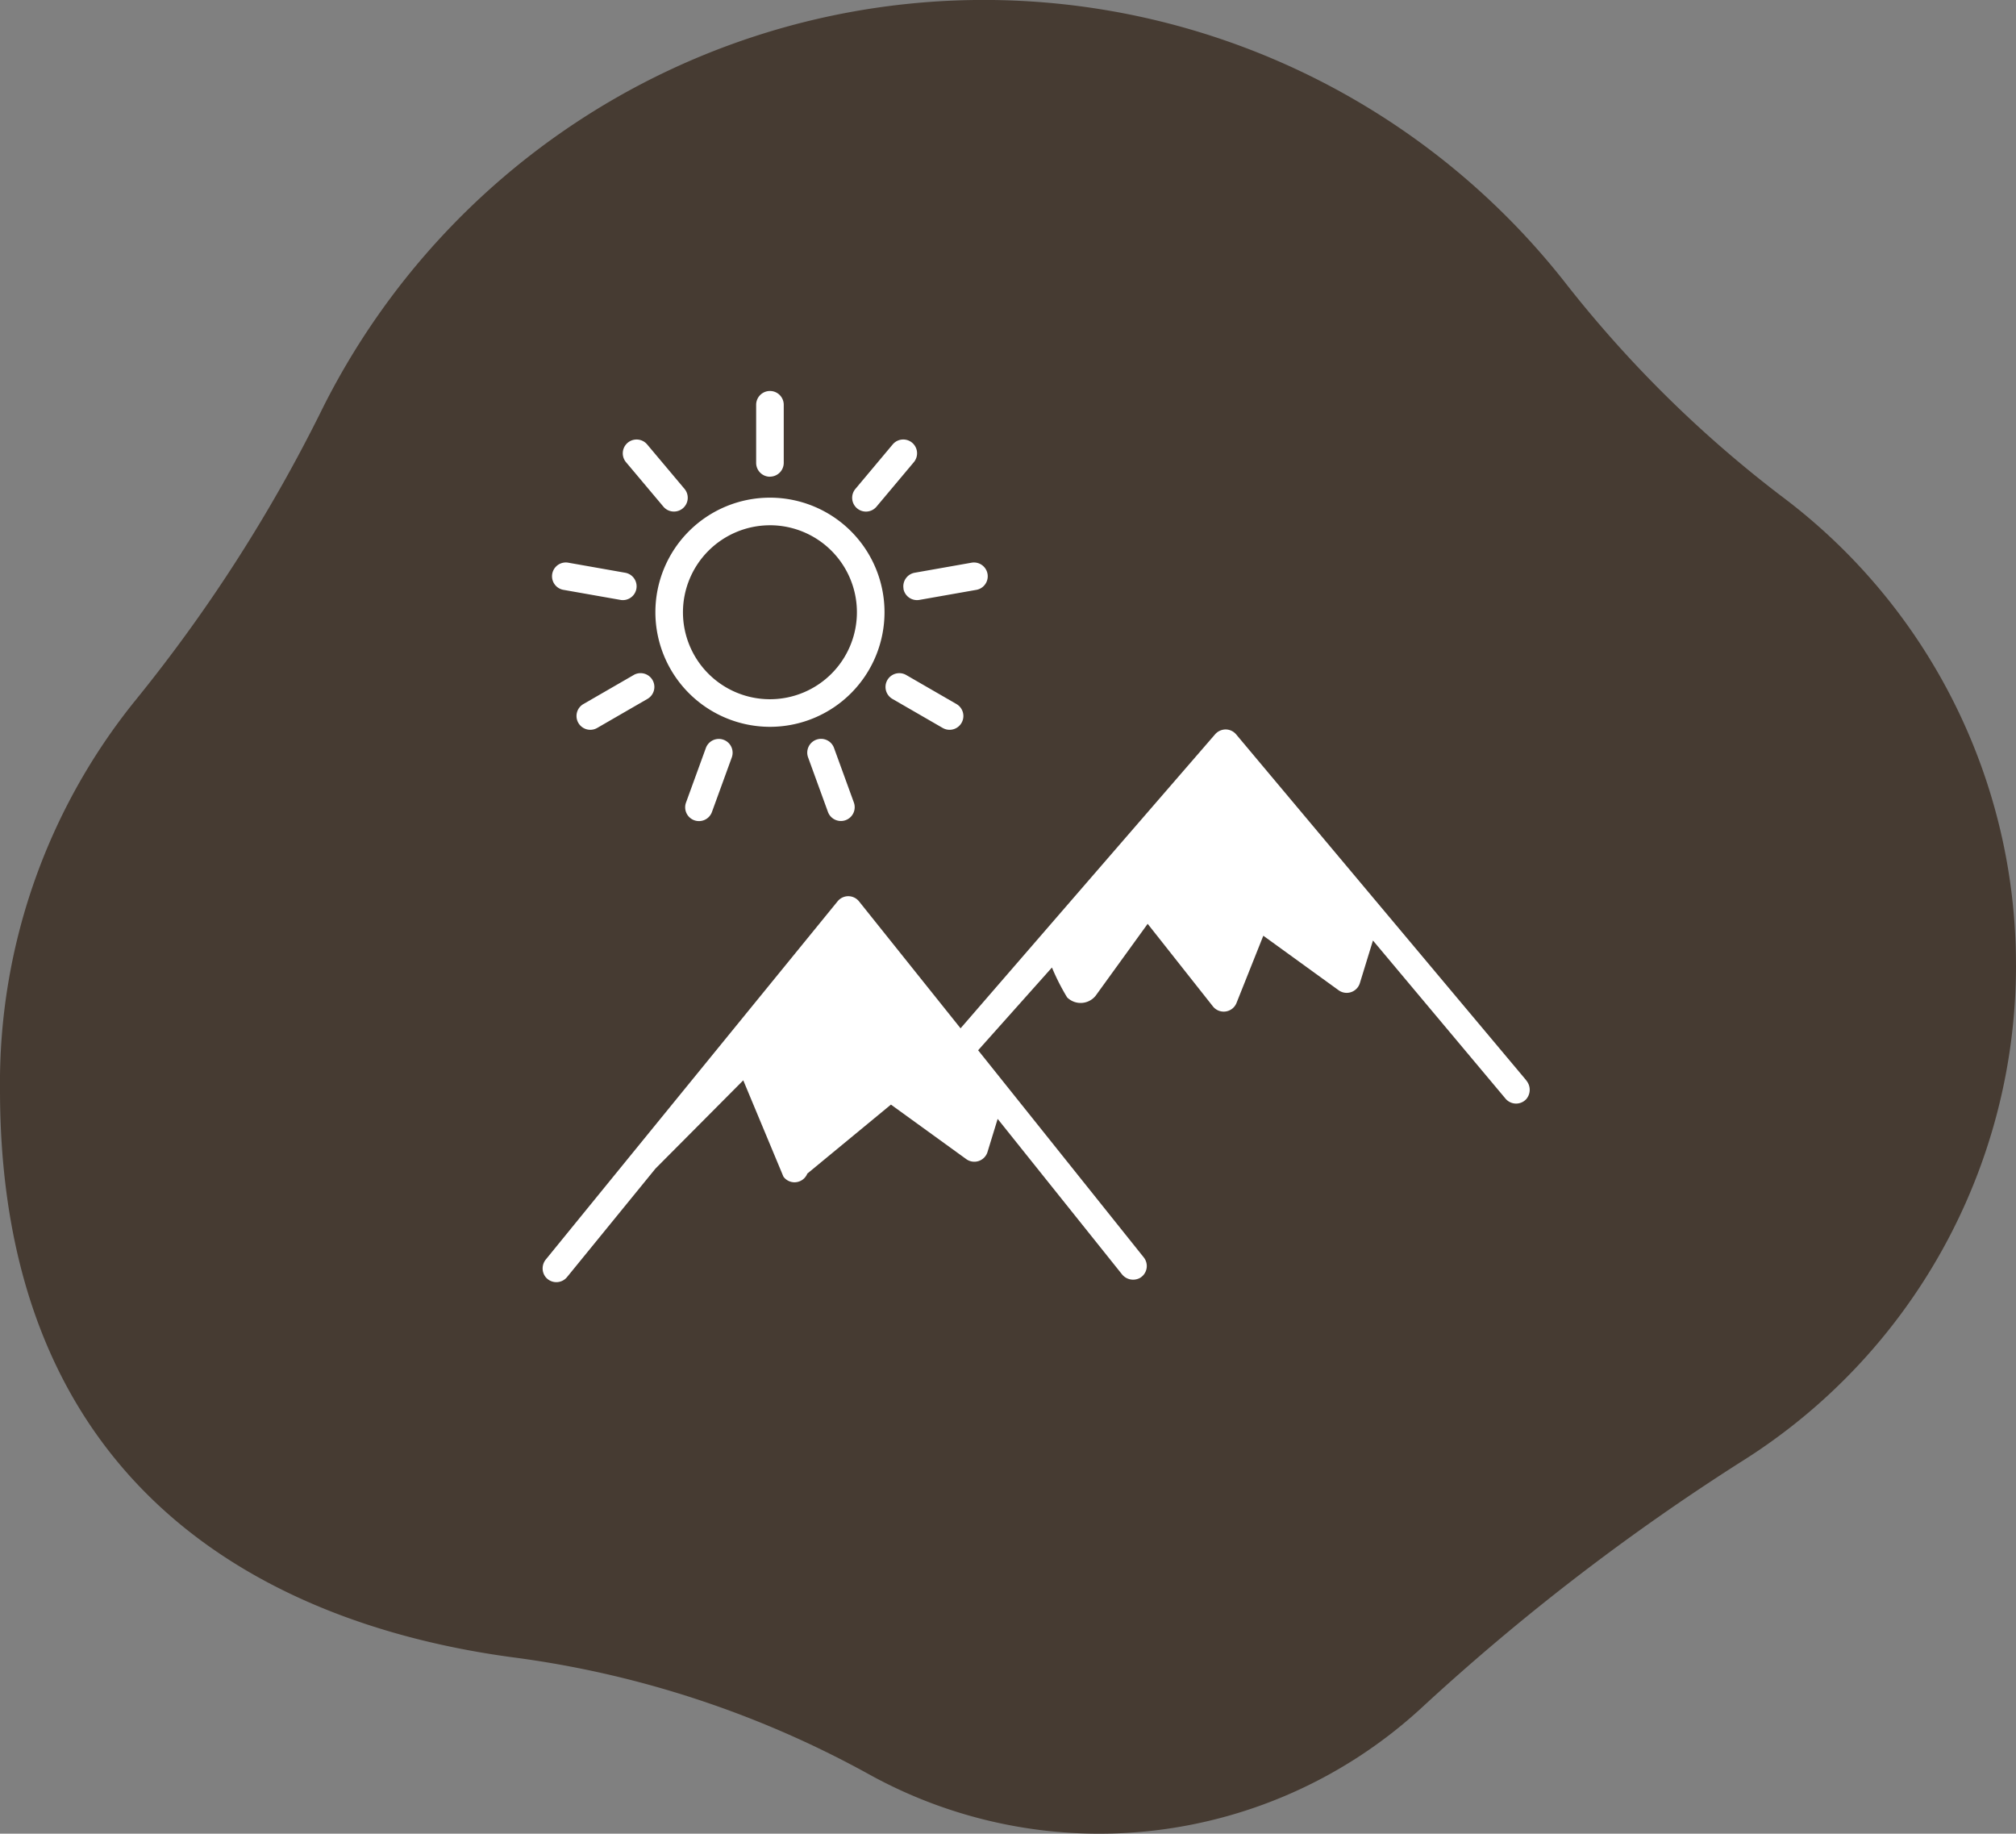
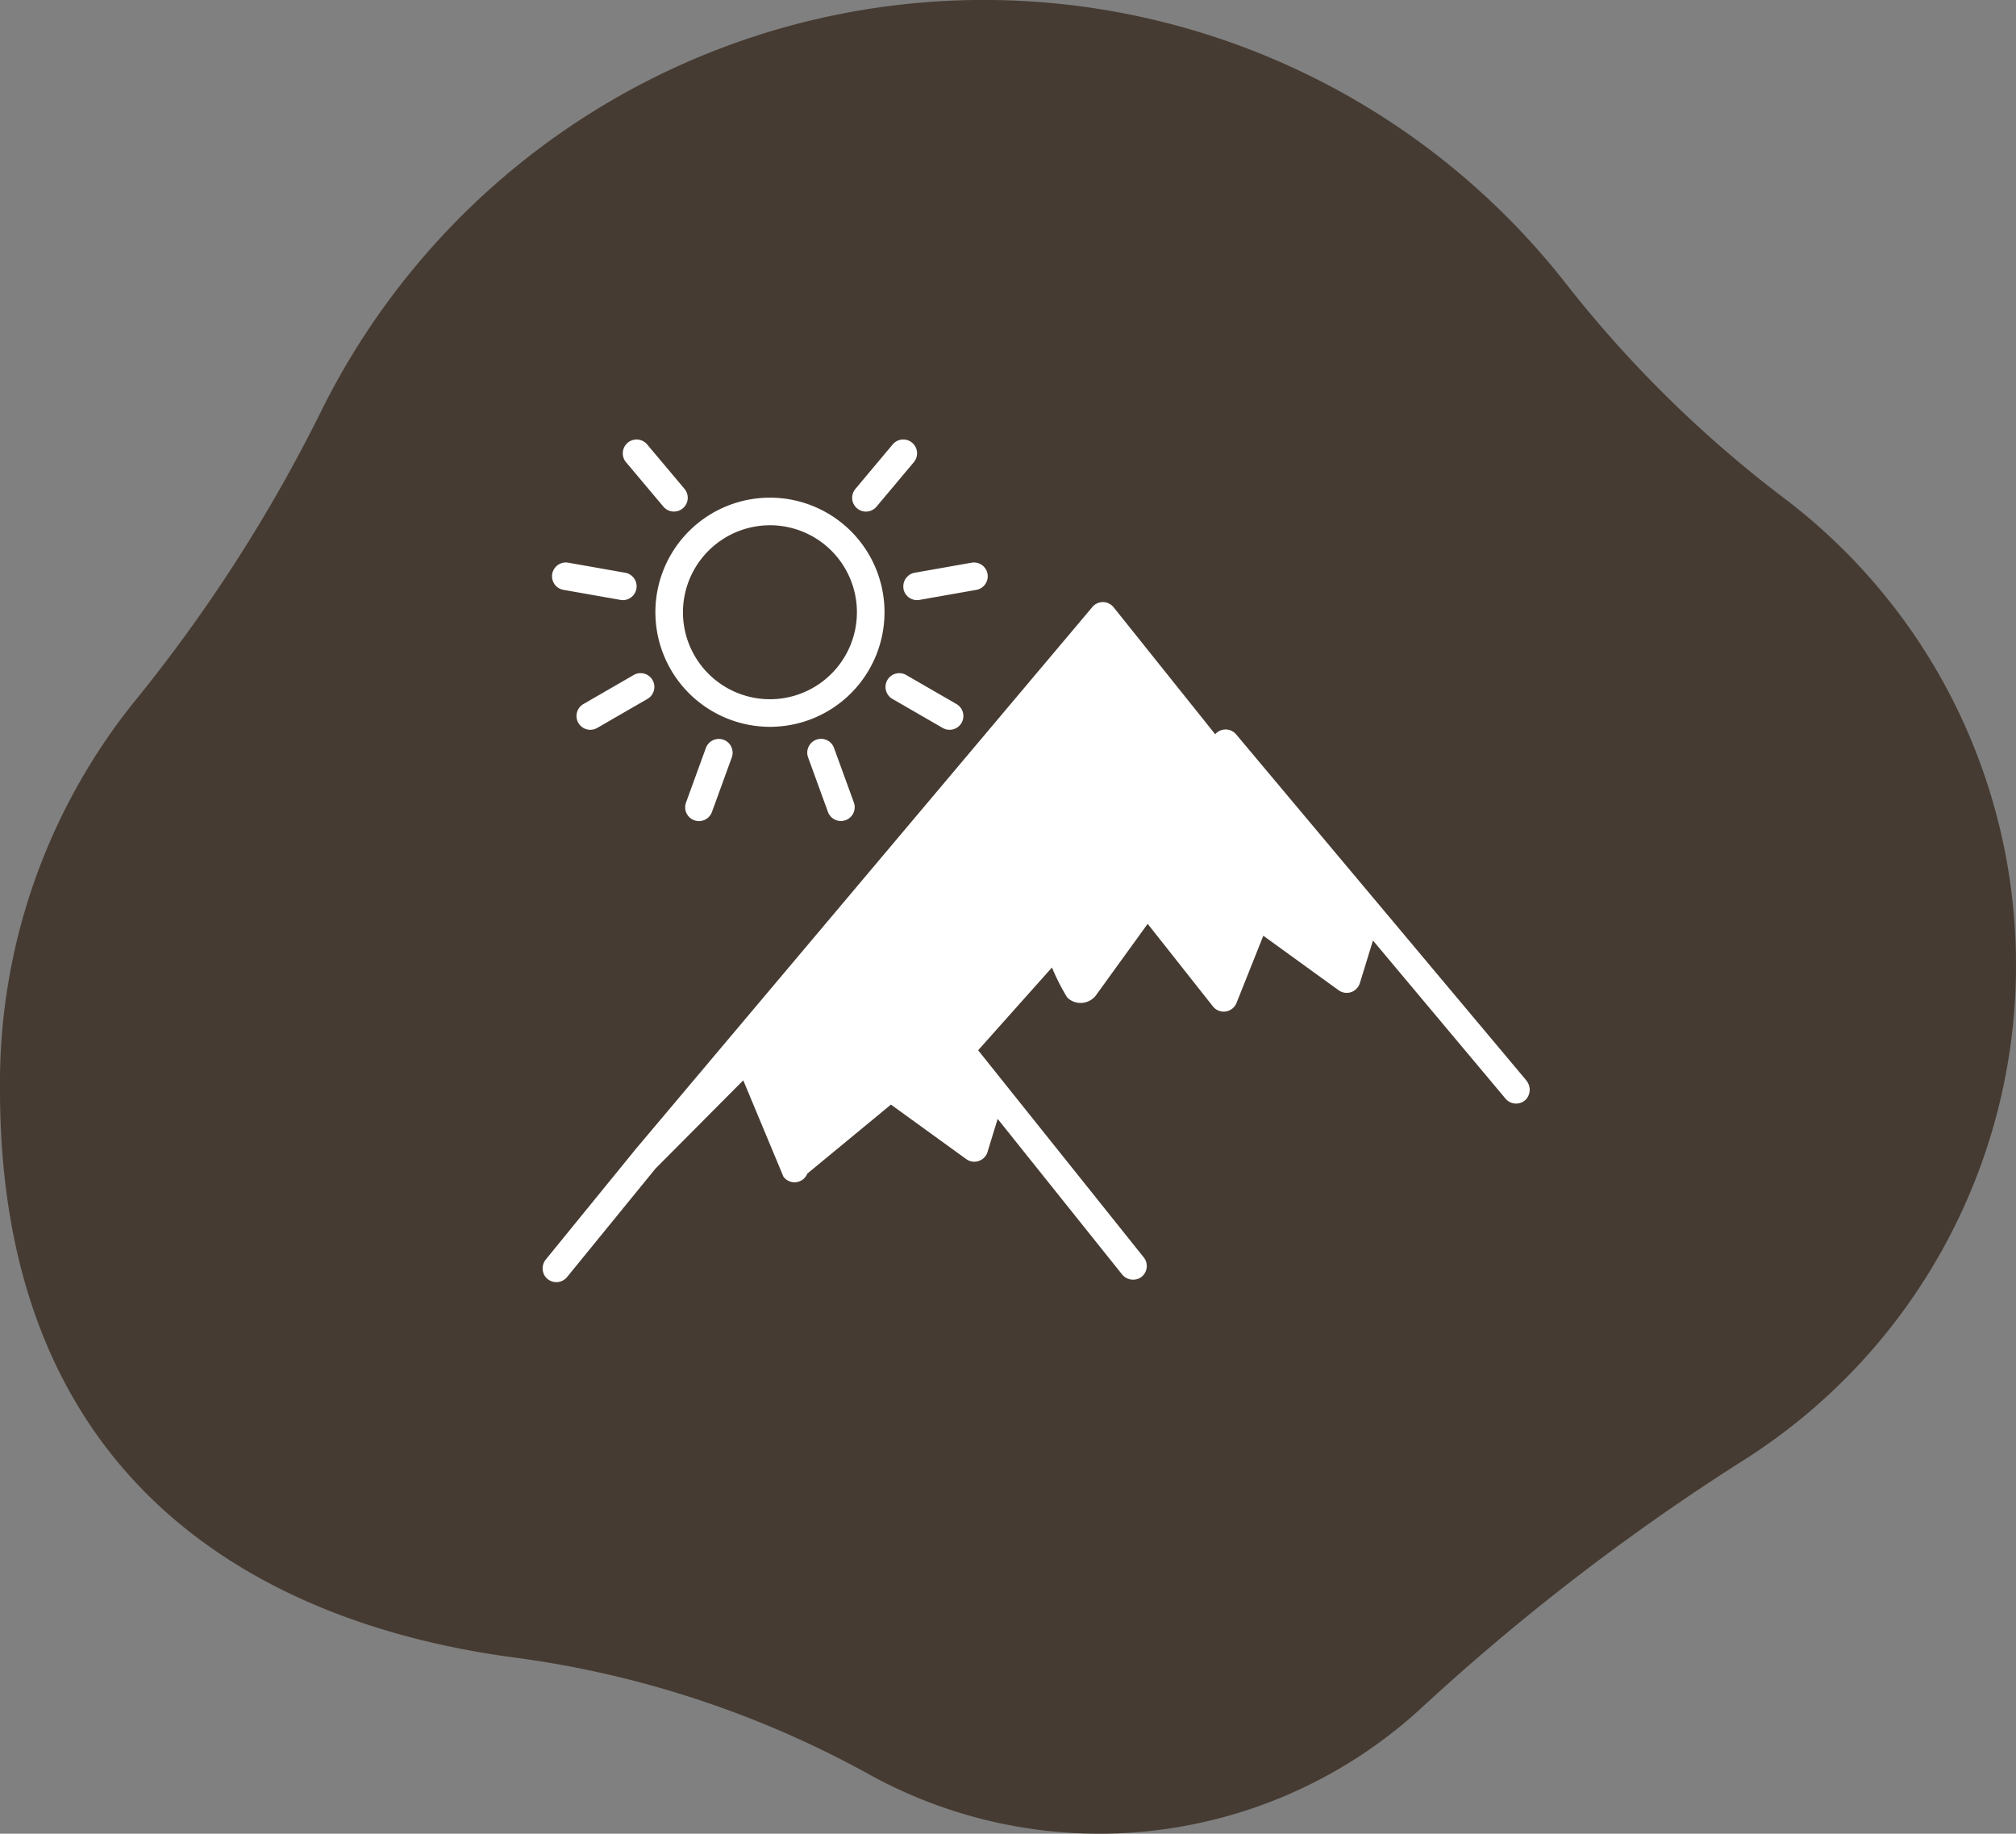
<svg xmlns="http://www.w3.org/2000/svg" width="142.944" height="130" viewBox="0 0 142.944 130">
  <rect x="0" y="0" width="142.944" height="130" fill="#808080" stroke="none" />
  <defs>
    <clipPath id="a">
      <rect width="142.944" height="130" fill="#463b32" />
    </clipPath>
    <clipPath id="b">
      <rect width="69.995" height="63.18" fill="#fff" />
    </clipPath>
  </defs>
  <g transform="translate(-4702.056 -7482.727)">
    <g transform="translate(4702.056 7482.727)">
      <g transform="translate(0)" clip-path="url(#a)">
        <path d="M142.944,68.421a41.51,41.51,0,0,1-19.471,35.2,160.128,160.128,0,0,0-22.781,17.551,33.742,33.742,0,0,1-39.126,4.591,71.391,71.391,0,0,0-25.239-8.271C21.012,115.431,0,107.025,0,77.267A43.142,43.142,0,0,1,9.643,49.6,110.091,110.091,0,0,0,22.9,28.892,52.429,52.429,0,0,1,110.871,19.9,84.5,84.5,0,0,0,126.3,35.166a41.478,41.478,0,0,1,16.642,33.255" fill="#463b32" />
      </g>
    </g>
    <g transform="translate(4740.531 7510.446)">
      <g clip-path="url(#b)">
-         <path d="M69.741,63.521,49.174,39a.979.979,0,0,0-.741-.35,1,1,0,0,0-.747.338L29.634,59.838l-7.2-9a.98.98,0,0,0-.759-.367h0a.977.977,0,0,0-.758.36L6.622,68.374h0L.24,76.21a1,1,0,0,0-.06,1.221.98.98,0,0,0,1.551.043L8,69.784l6.226-6.259,2.848,6.829a.977.977,0,0,0,.785.4.961.961,0,0,0,.126-.009.976.976,0,0,0,.782-.607l5.93-4.892,5.338,3.863a.978.978,0,0,0,1.508-.5l.721-2.35,8.8,11a1.014,1.014,0,0,0,1.27.286.978.978,0,0,0,.289-1.466L32.63,63.583l0,0-1.751-2.189,5.234-5.867a15.736,15.736,0,0,0,1.076,2.118,1.361,1.361,0,0,0,2.028-.125L42.9,52.43l4.607,5.829a.978.978,0,0,0,.785.395.948.948,0,0,0,.126-.008.977.977,0,0,0,.782-.607l1.9-4.765,5.338,3.864a.978.978,0,0,0,1.508-.505l.928-3.021,9.4,11.212a.979.979,0,0,0,1.474.029,1.02,1.02,0,0,0-.015-1.332" transform="translate(0 -14.654)" fill="#fff" />
+         <path d="M69.741,63.521,49.174,39a.979.979,0,0,0-.741-.35,1,1,0,0,0-.747.338l-7.2-9a.98.98,0,0,0-.759-.367h0a.977.977,0,0,0-.758.36L6.622,68.374h0L.24,76.21a1,1,0,0,0-.06,1.221.98.98,0,0,0,1.551.043L8,69.784l6.226-6.259,2.848,6.829a.977.977,0,0,0,.785.4.961.961,0,0,0,.126-.009.976.976,0,0,0,.782-.607l5.93-4.892,5.338,3.863a.978.978,0,0,0,1.508-.5l.721-2.35,8.8,11a1.014,1.014,0,0,0,1.27.286.978.978,0,0,0,.289-1.466L32.63,63.583l0,0-1.751-2.189,5.234-5.867a15.736,15.736,0,0,0,1.076,2.118,1.361,1.361,0,0,0,2.028-.125L42.9,52.43l4.607,5.829a.978.978,0,0,0,.785.395.948.948,0,0,0,.126-.008.977.977,0,0,0,.782-.607l1.9-4.765,5.338,3.864a.978.978,0,0,0,1.508-.505l.928-3.021,9.4,11.212a.979.979,0,0,0,1.474.029,1.02,1.02,0,0,0-.015-1.332" transform="translate(0 -14.654)" fill="#fff" />
        <path d="M21,28.429a8.123,8.123,0,1,0-8.122-8.123A8.132,8.132,0,0,0,21,28.429m0-14.29a6.167,6.167,0,1,1-6.167,6.167A6.174,6.174,0,0,1,21,14.14" transform="translate(-4.883 -4.62)" fill="#fff" />
-         <path d="M25.365,6.073a.978.978,0,0,0,.978-.978V.978a.978.978,0,0,0-1.956,0V5.1a.978.978,0,0,0,.978.978" transform="translate(-9.247)" fill="#fff" />
        <path d="M12.033,10.3a.978.978,0,0,0,1.5-1.257L10.884,5.892a.978.978,0,1,0-1.5,1.258Z" transform="translate(-3.472 -2.102)" fill="#fff" />
        <path d="M1.862,21.519l4.055.715a.951.951,0,0,0,.171.016.978.978,0,0,0,.168-1.941L2.2,19.593a.978.978,0,0,0-.34,1.926" transform="translate(-0.4 -7.423)" fill="#fff" />
        <path d="M7.923,32.354,4.357,34.413a.978.978,0,0,0,.978,1.694L8.9,34.047a.978.978,0,0,0-.978-1.694" transform="translate(-1.466 -12.218)" fill="#fff" />
        <path d="M17.75,40.368l-1.408,3.869a.978.978,0,1,0,1.838.669l1.408-3.869a.978.978,0,0,0-1.838-.669" transform="translate(-6.174 -15.062)" fill="#fff" />
        <path d="M30.865,39.783a.978.978,0,0,0-.584,1.253l1.408,3.869a.979.979,0,0,0,.919.643.967.967,0,0,0,.334-.059.978.978,0,0,0,.585-1.253l-1.408-3.869a.977.977,0,0,0-1.253-.584" transform="translate(-11.459 -15.062)" fill="#fff" />
        <path d="M40.628,32.354a.978.978,0,0,0-.978,1.694l3.565,2.059a.978.978,0,1,0,.978-1.694Z" transform="translate(-14.849 -12.218)" fill="#fff" />
        <path d="M41.2,21.441a.978.978,0,0,0,.962.808,1,1,0,0,0,.171-.015l4.055-.715a.978.978,0,0,0-.339-1.926L42,20.308a.978.978,0,0,0-.793,1.133" transform="translate(-15.617 -7.423)" fill="#fff" />
        <path d="M36.33,10.652a.974.974,0,0,0,.749-.35l2.647-3.154a.978.978,0,0,0-1.5-1.257L35.581,9.046a.978.978,0,0,0,.749,1.606" transform="translate(-13.405 -2.102)" fill="#fff" />
      </g>
    </g>
  </g>
</svg>